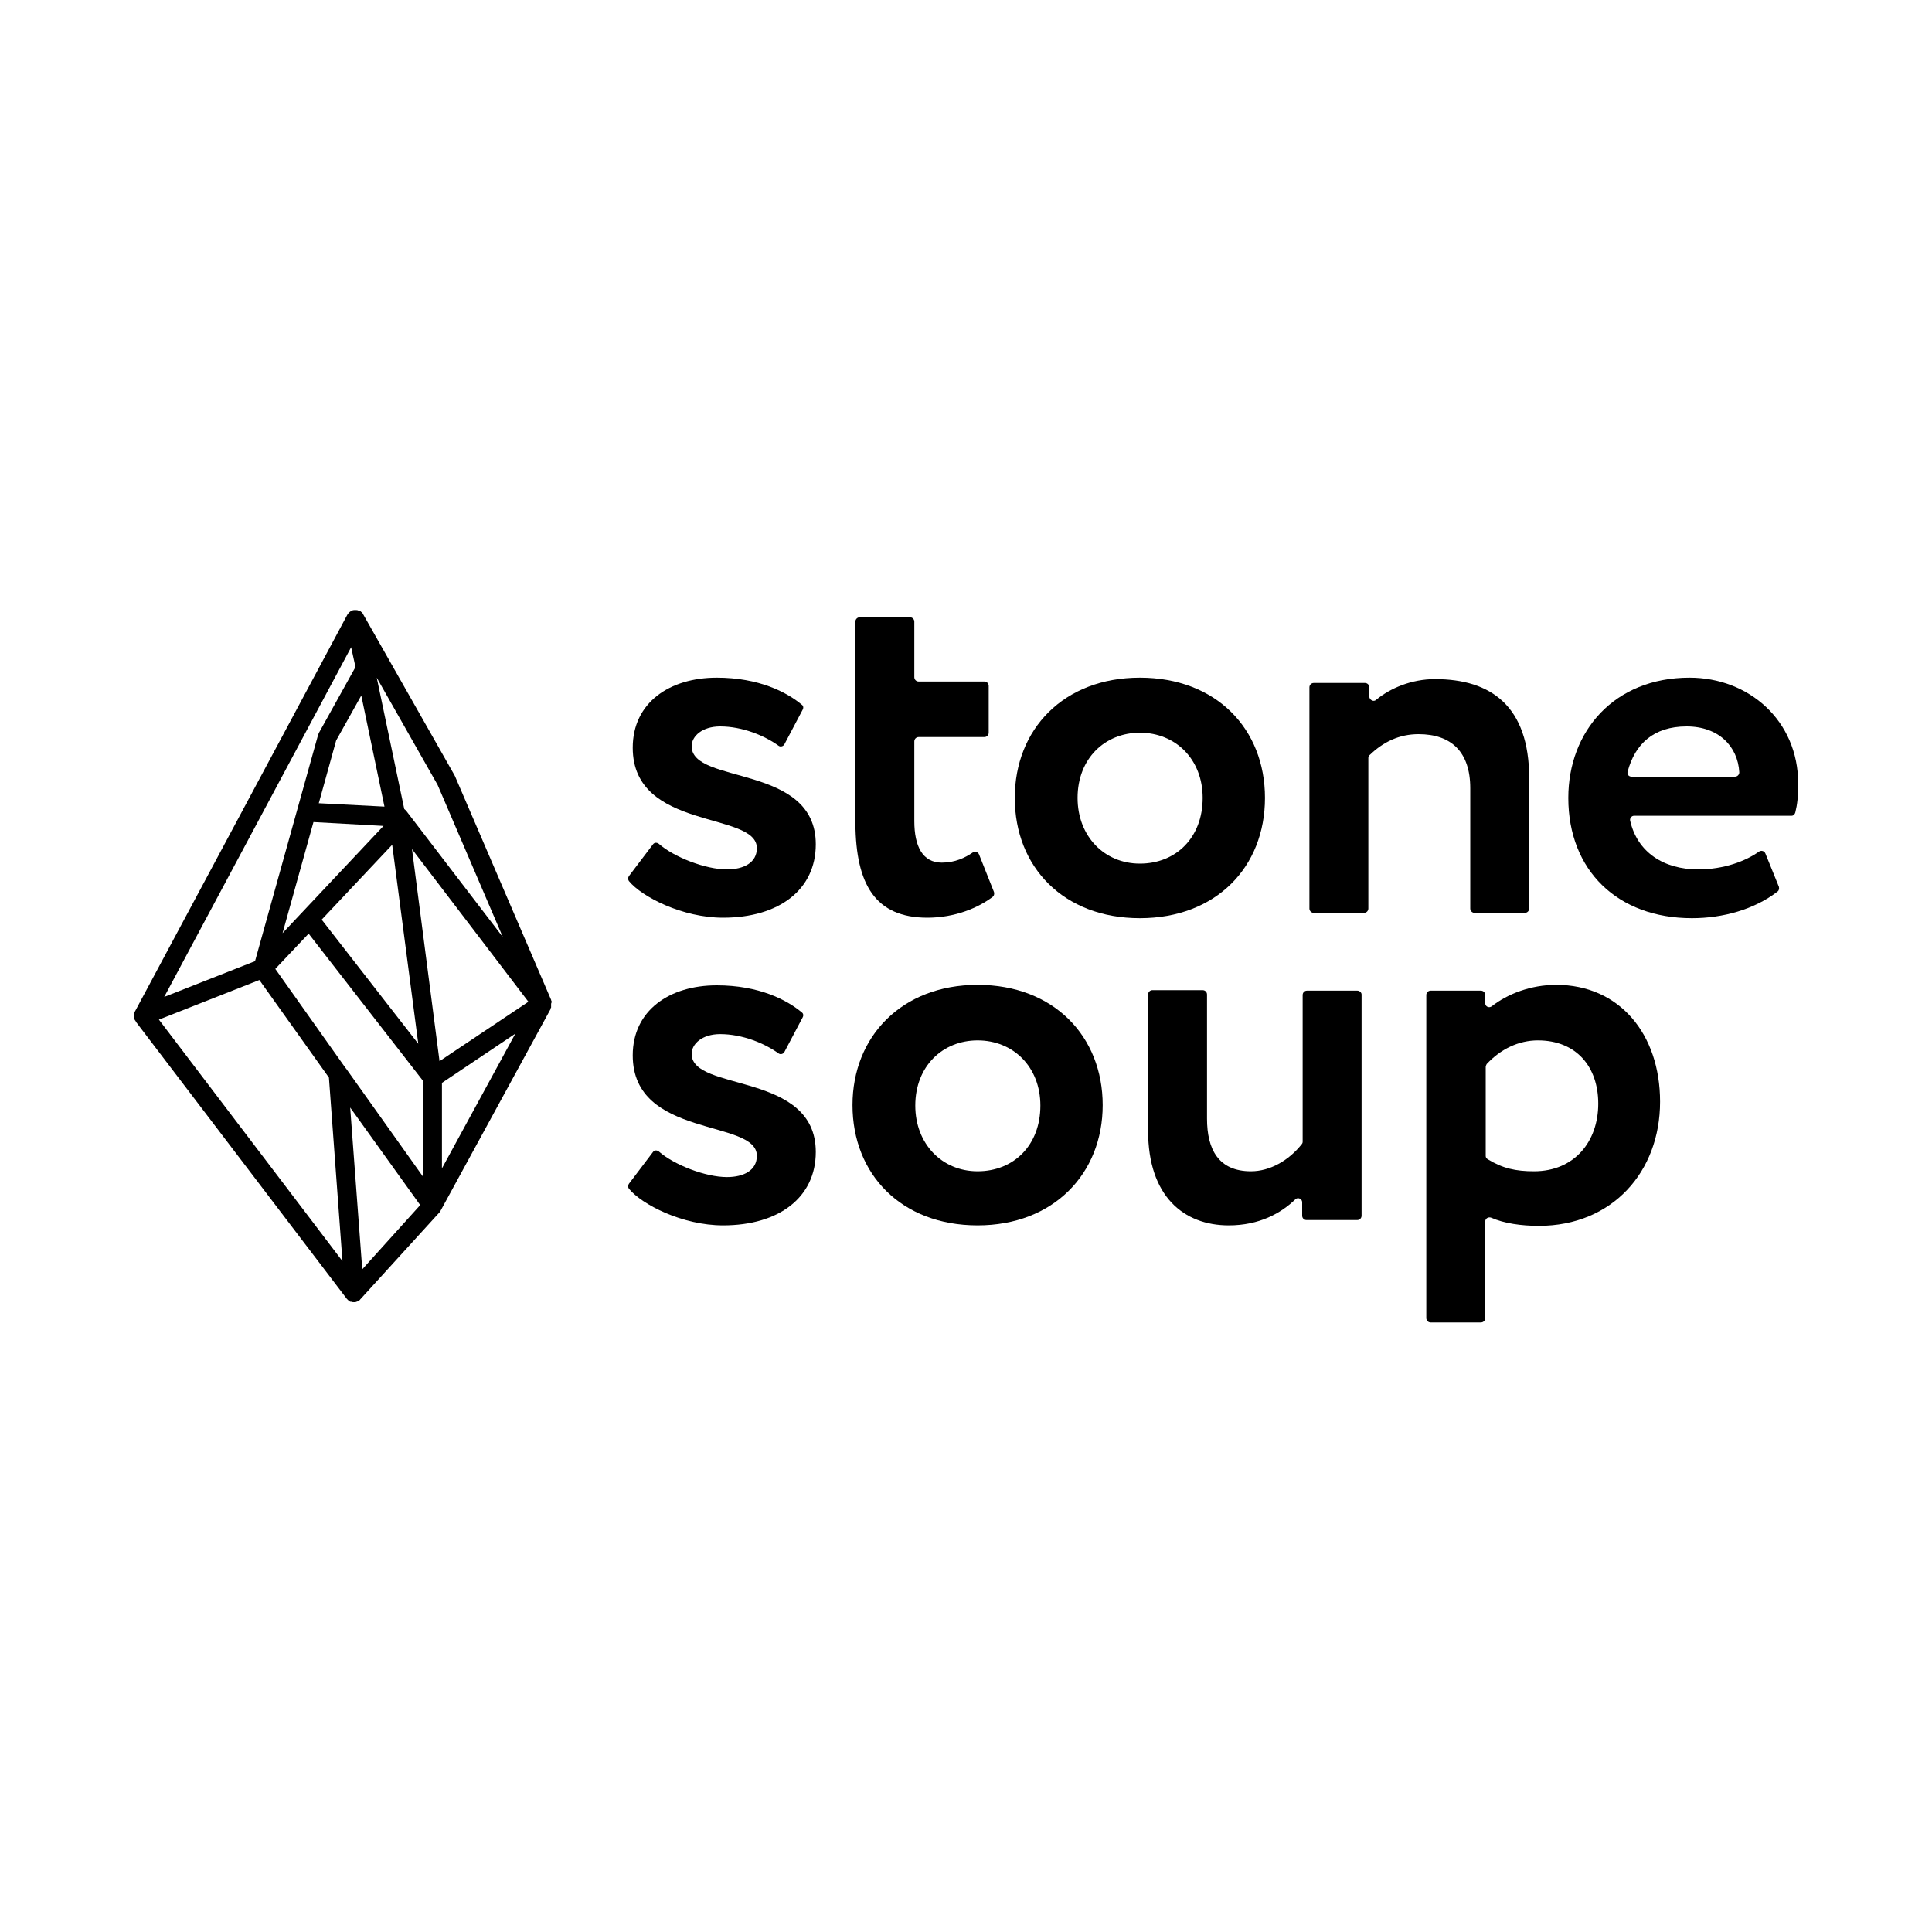
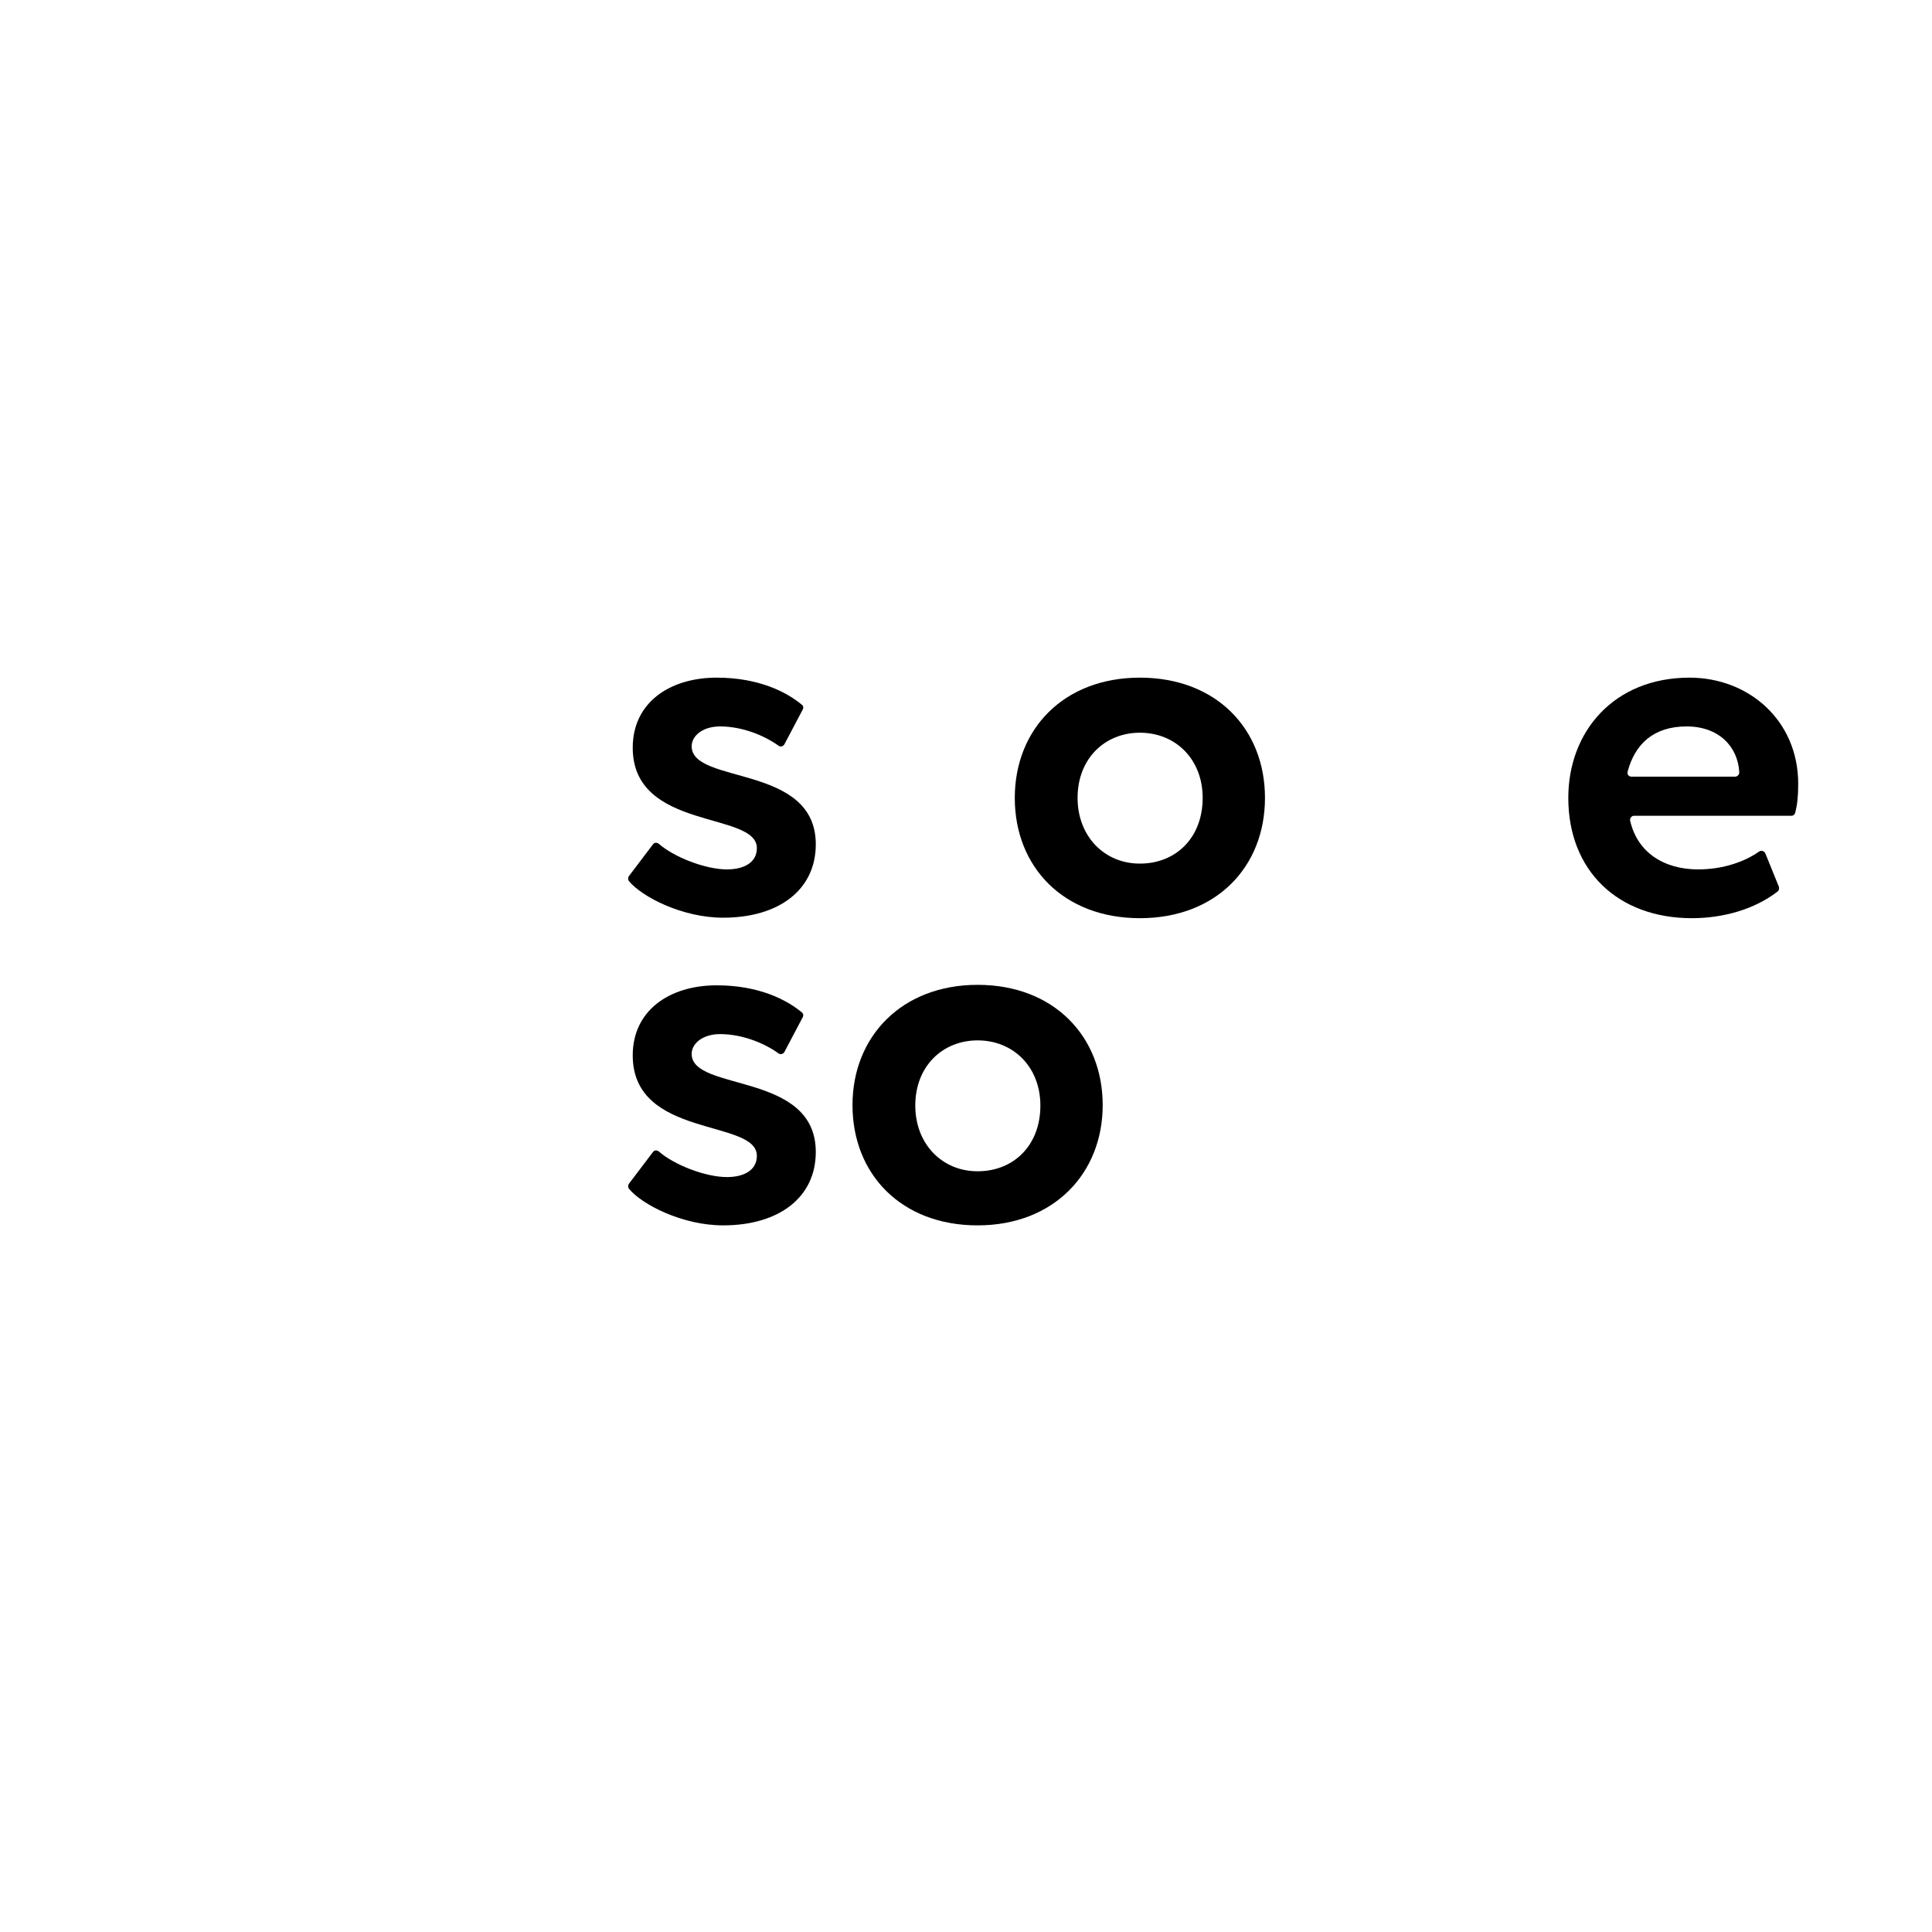
<svg xmlns="http://www.w3.org/2000/svg" version="1.1" id="Layer_1" x="0px" y="0px" viewBox="0 0 400 400" style="enable-background:new 0 0 400 400;" xml:space="preserve">
  <g>
    <path d="M143.2,154.5c0-2.1,2.2-4.1,5.9-4.1c4.6,0,9.2,1.9,12.1,4c0.4,0.3,1,0.1,1.2-0.3l3.8-7.2c0.2-0.4,0.1-0.8-0.2-1   c-3.1-2.6-8.9-5.6-17.6-5.6c-9.8,0-17.4,5.2-17.4,14.5c0,17.3,25.7,13.1,25.7,20.8c0,3-2.7,4.4-6.2,4.4c-4.4,0-10.9-2.5-14.1-5.3   c-0.4-0.3-0.9-0.3-1.2,0.1l-5,6.6c-0.2,0.3-0.2,0.7,0,1c2.7,3.3,11.1,7.6,19.5,7.6c11.6,0,19.2-5.8,19.2-15.2   C168.9,158.1,143.2,162.5,143.2,154.5z" />
-     <path d="M192,190c5.8,0,10.6-2.1,13.5-4.3c0.3-0.2,0.4-0.6,0.3-1l-3.1-7.8c-0.2-0.5-0.8-0.7-1.3-0.4c-1.6,1.1-3.7,2.1-6.4,2.1   c-4,0-5.7-3.4-5.7-8.6v-16.5c0-0.5,0.4-0.9,0.9-0.9h13.6c0.5,0,0.9-0.4,0.9-0.9v-9.7c0-0.5-0.4-0.9-0.9-0.9h-13.6   c-0.5,0-0.9-0.4-0.9-0.9v-11.5c0-0.5-0.4-0.9-0.9-0.9h-10.4c-0.5,0-0.9,0.4-0.9,0.9v41.8C177.2,183.1,181.2,190,192,190z" />
    <path d="M261.9,165.2c0-14.3-10.1-24.9-25.9-24.9s-25.9,10.7-25.9,24.9c0,14.3,10.1,24.9,25.9,24.9S261.9,179.5,261.9,165.2z    M236,178.8c-7.4,0-12.9-5.7-12.9-13.6c0-8.2,5.7-13.5,12.9-13.5c7.4,0,13,5.5,13,13.5C249,173.4,243.5,178.8,236,178.8z" />
-     <path d="M304.4,163.2v24.9c0,0.5,0.4,0.9,0.9,0.9h10.4c0.5,0,0.9-0.4,0.9-0.9v-27c0-14.9-7.9-20.5-19.5-20.5   c-4.9,0-9.3,1.9-12.2,4.3c-0.5,0.5-1.4,0-1.4-0.7v-1.9c0-0.5-0.4-0.9-0.9-0.9H272c-0.5,0-0.9,0.4-0.9,0.9v45.8   c0,0.5,0.4,0.9,0.9,0.9h10.4c0.5,0,0.9-0.4,0.9-0.9v-31.2c0-0.2,0.1-0.5,0.3-0.6c2.8-2.7,6.1-4.3,10.1-4.3   C300.4,152,304.4,155.6,304.4,163.2z" />
    <path d="M349.8,140.3c-15.6,0-25.1,11.1-25.1,24.9c0,15,10.2,24.9,25.6,24.9c6.4,0,12.9-1.8,17.7-5.5c0.3-0.2,0.4-0.6,0.3-1   l-2.8-6.9c-0.2-0.5-0.8-0.7-1.3-0.4c-2.8,2-7.3,3.7-12.6,3.7c-7.1,0-12.6-3.5-14.1-10.1c-0.1-0.5,0.3-1,0.8-1h32.6   c0.4,0,0.7-0.3,0.8-0.7c0.4-1.6,0.6-3.3,0.6-5.9C372.3,149.1,362,140.3,349.8,140.3z M359.2,160.8h-21.4c-0.6,0-1-0.5-0.8-1.1   c1.5-5.6,5.3-9.3,12.2-9.3c6.6,0,10.6,4.1,10.9,9.5C360.1,160.4,359.7,160.8,359.2,160.8z" />
    <path d="M143.2,218.2c0-2.1,2.2-4.1,5.9-4.1c4.6,0,9.2,1.9,12.1,4c0.4,0.3,1,0.1,1.2-0.3l3.8-7.2c0.2-0.4,0.1-0.8-0.2-1   c-3.1-2.6-8.9-5.6-17.6-5.6c-9.8,0-17.4,5.2-17.4,14.5c0,17.3,25.7,13.1,25.7,20.8c0,3-2.7,4.4-6.2,4.4c-4.4,0-10.9-2.5-14.1-5.3   c-0.4-0.3-0.9-0.3-1.2,0.1l-5,6.6c-0.2,0.3-0.2,0.7,0,1c2.7,3.3,11.1,7.6,19.5,7.6c11.6,0,19.2-5.8,19.2-15.2   C168.9,221.8,143.2,226.1,143.2,218.2z" />
    <path d="M202.4,203.9c-15.7,0-25.9,10.7-25.9,24.9c0,14.3,10.1,24.9,25.9,24.9c15.7,0,25.9-10.7,25.9-24.9   C228.3,214.6,218.2,203.9,202.4,203.9z M202.4,242.5c-7.4,0-12.9-5.7-12.9-13.6c0-8.2,5.7-13.5,12.9-13.5c7.4,0,13,5.5,13,13.5   C215.4,237.1,209.9,242.5,202.4,242.5z" />
-     <path d="M281,205.1h-10.4c-0.5,0-0.9,0.4-0.9,0.9v30.4c0,0.2-0.1,0.4-0.2,0.5c-2.7,3.4-6.6,5.6-10.5,5.6c-6.7,0-9.1-4.5-9.1-10.9   v-25.7c0-0.5-0.4-0.9-0.9-0.9h-10.4c-0.5,0-0.9,0.4-0.9,0.9v28.2c0,13.6,7.4,19.6,16.7,19.6c6.3,0,10.8-2.5,13.8-5.4   c0.5-0.5,1.4-0.1,1.4,0.6v2.8c0,0.5,0.4,0.9,0.9,0.9H281c0.5,0,0.9-0.4,0.9-0.9v-45.8C281.9,205.5,281.5,205.1,281,205.1z" />
-     <path d="M322.2,203.9c-5.3,0-10.1,1.9-13.3,4.4c-0.6,0.5-1.4,0.1-1.4-0.6v-1.7c0-0.5-0.4-0.9-0.9-0.9h-10.4c-0.5,0-0.9,0.4-0.9,0.9   v66.9c0,0.5,0.4,0.9,0.9,0.9h10.4c0.5,0,0.9-0.4,0.9-0.9v-20c0-0.6,0.6-1,1.2-0.8c2.7,1.2,6.3,1.7,9.9,1.7   c15.2,0,25.1-11.2,25.1-25.7C343.7,214.1,335.3,203.9,322.2,203.9z M317.6,242.5c-3.8,0-6.5-0.6-9.6-2.5c-0.3-0.2-0.4-0.4-0.4-0.7   v-18.4c0-0.2,0.1-0.4,0.2-0.6c2.9-3.1,6.6-4.9,10.6-4.9c8,0,12.5,5.5,12.5,13.1C330.9,236.3,326,242.5,317.6,242.5z" />
-     <path d="M114.2,207.4c0-0.1,0-0.2-0.1-0.3c0,0,0-0.1,0-0.1l-19.9-46.3c0-0.1-0.1-0.1-0.1-0.2l-18.9-33.3c0,0,0,0,0,0   c-0.1-0.2-0.2-0.4-0.4-0.5c0,0,0,0,0,0c-0.1-0.1-0.2-0.2-0.3-0.2c-0.1,0-0.1-0.1-0.2-0.1c0,0-0.1,0-0.1,0c-0.2-0.1-0.4-0.1-0.6-0.1   c0,0-0.1,0-0.1,0c-0.2,0-0.4,0-0.6,0.1c0,0,0,0,0,0c0,0,0,0,0,0c-0.2,0.1-0.4,0.2-0.5,0.3c0,0,0,0-0.1,0.1   c-0.1,0.1-0.3,0.3-0.4,0.5c0,0,0,0,0,0c0,0,0,0,0,0L28,209.3c0,0,0,0,0,0l0,0c-0.1,0.1-0.1,0.3-0.2,0.4c0,0,0,0,0,0c0,0,0,0,0,0.1   c0,0.1,0,0.2-0.1,0.3c0,0,0,0.1,0,0.1c0,0.1,0,0.2,0,0.3c0,0.1,0,0.1,0,0.2c0,0.1,0,0.2,0.1,0.3c0,0,0,0.1,0.1,0.1   c0,0.1,0.1,0.2,0.2,0.3c0,0,0,0,0,0.1l0,0c0,0,0,0,0,0l43.7,57.4c0,0,0,0,0,0c0,0,0,0,0,0c0.1,0.1,0.2,0.2,0.3,0.3   c0,0,0.1,0.1,0.1,0.1c0.1,0.1,0.2,0.1,0.3,0.2c0,0,0.1,0,0.1,0c0,0,0,0,0.1,0c0.2,0.1,0.4,0.1,0.6,0.1c0,0,0,0,0,0c0,0,0,0,0,0   c0,0,0,0,0,0c0,0,0,0,0,0c0.2,0,0.4,0,0.5-0.1c0,0,0.1,0,0.1,0c0.2-0.1,0.3-0.2,0.5-0.3c0,0,0,0,0,0c0.1,0,0.1-0.1,0.2-0.2   c0,0,0.1-0.1,0.1-0.1L91,251c0,0,0.1-0.1,0.1-0.1c0,0,0,0,0,0c0,0,0,0,0,0h0c0,0,0,0,0,0c0,0,0,0,0,0c0,0,0,0,0,0c0,0,0,0,0,0   c0,0,0,0,0,0l0,0c0,0,0,0,0,0c0,0,0,0,0,0c0,0,0,0,0,0l0,0c0,0,0,0,0,0c0,0,0,0,0,0c0,0,0,0,0,0c0,0,0,0,0,0c0,0,0,0,0,0   c0,0,0,0,0,0c0-0.1,0.1-0.1,0.1-0.2l22.8-41.8c0,0,0-0.1,0-0.1c0-0.1,0.1-0.2,0.1-0.2c0-0.1,0-0.1,0-0.2c0,0,0-0.1,0-0.1   c0,0,0-0.1,0-0.1c0-0.1,0-0.1,0-0.2c0-0.1,0-0.2,0-0.2C114.2,207.6,114.2,207.5,114.2,207.4z M90.6,162.5l13.5,31.5l-19.9-26   c-0.1-0.2-0.3-0.3-0.5-0.5l-5.7-27.2L90.6,162.5z M81.2,174.9l5.4,41.2l-20-25.7L81.2,174.9z M58.5,193.2l6.4-23l14.5,0.8   L58.5,193.2z M74.8,144l4.8,23L66,166.3l3.6-13L74.8,144z M72.7,134l0.9,4.1l-7.5,13.5c-0.1,0.1-0.1,0.3-0.2,0.4L52.8,199L34,206.4   L72.7,134z M32.9,211.1l20.8-8.2l14.4,20.2l2.8,38L32.9,211.1z M75,262.8l-2.5-33.5L87,249.5L75,262.8z M87.5,243.5l-15.8-22.2   c0,0,0-0.1-0.1-0.1L57,200.6l6.9-7.3l23.7,30.5V243.5z M91.5,241.9v-17.7l15.2-10.2L91.5,241.9z M91,219.7l-5.7-43.9l24.1,31.6   L91,219.7z" />
  </g>
</svg>